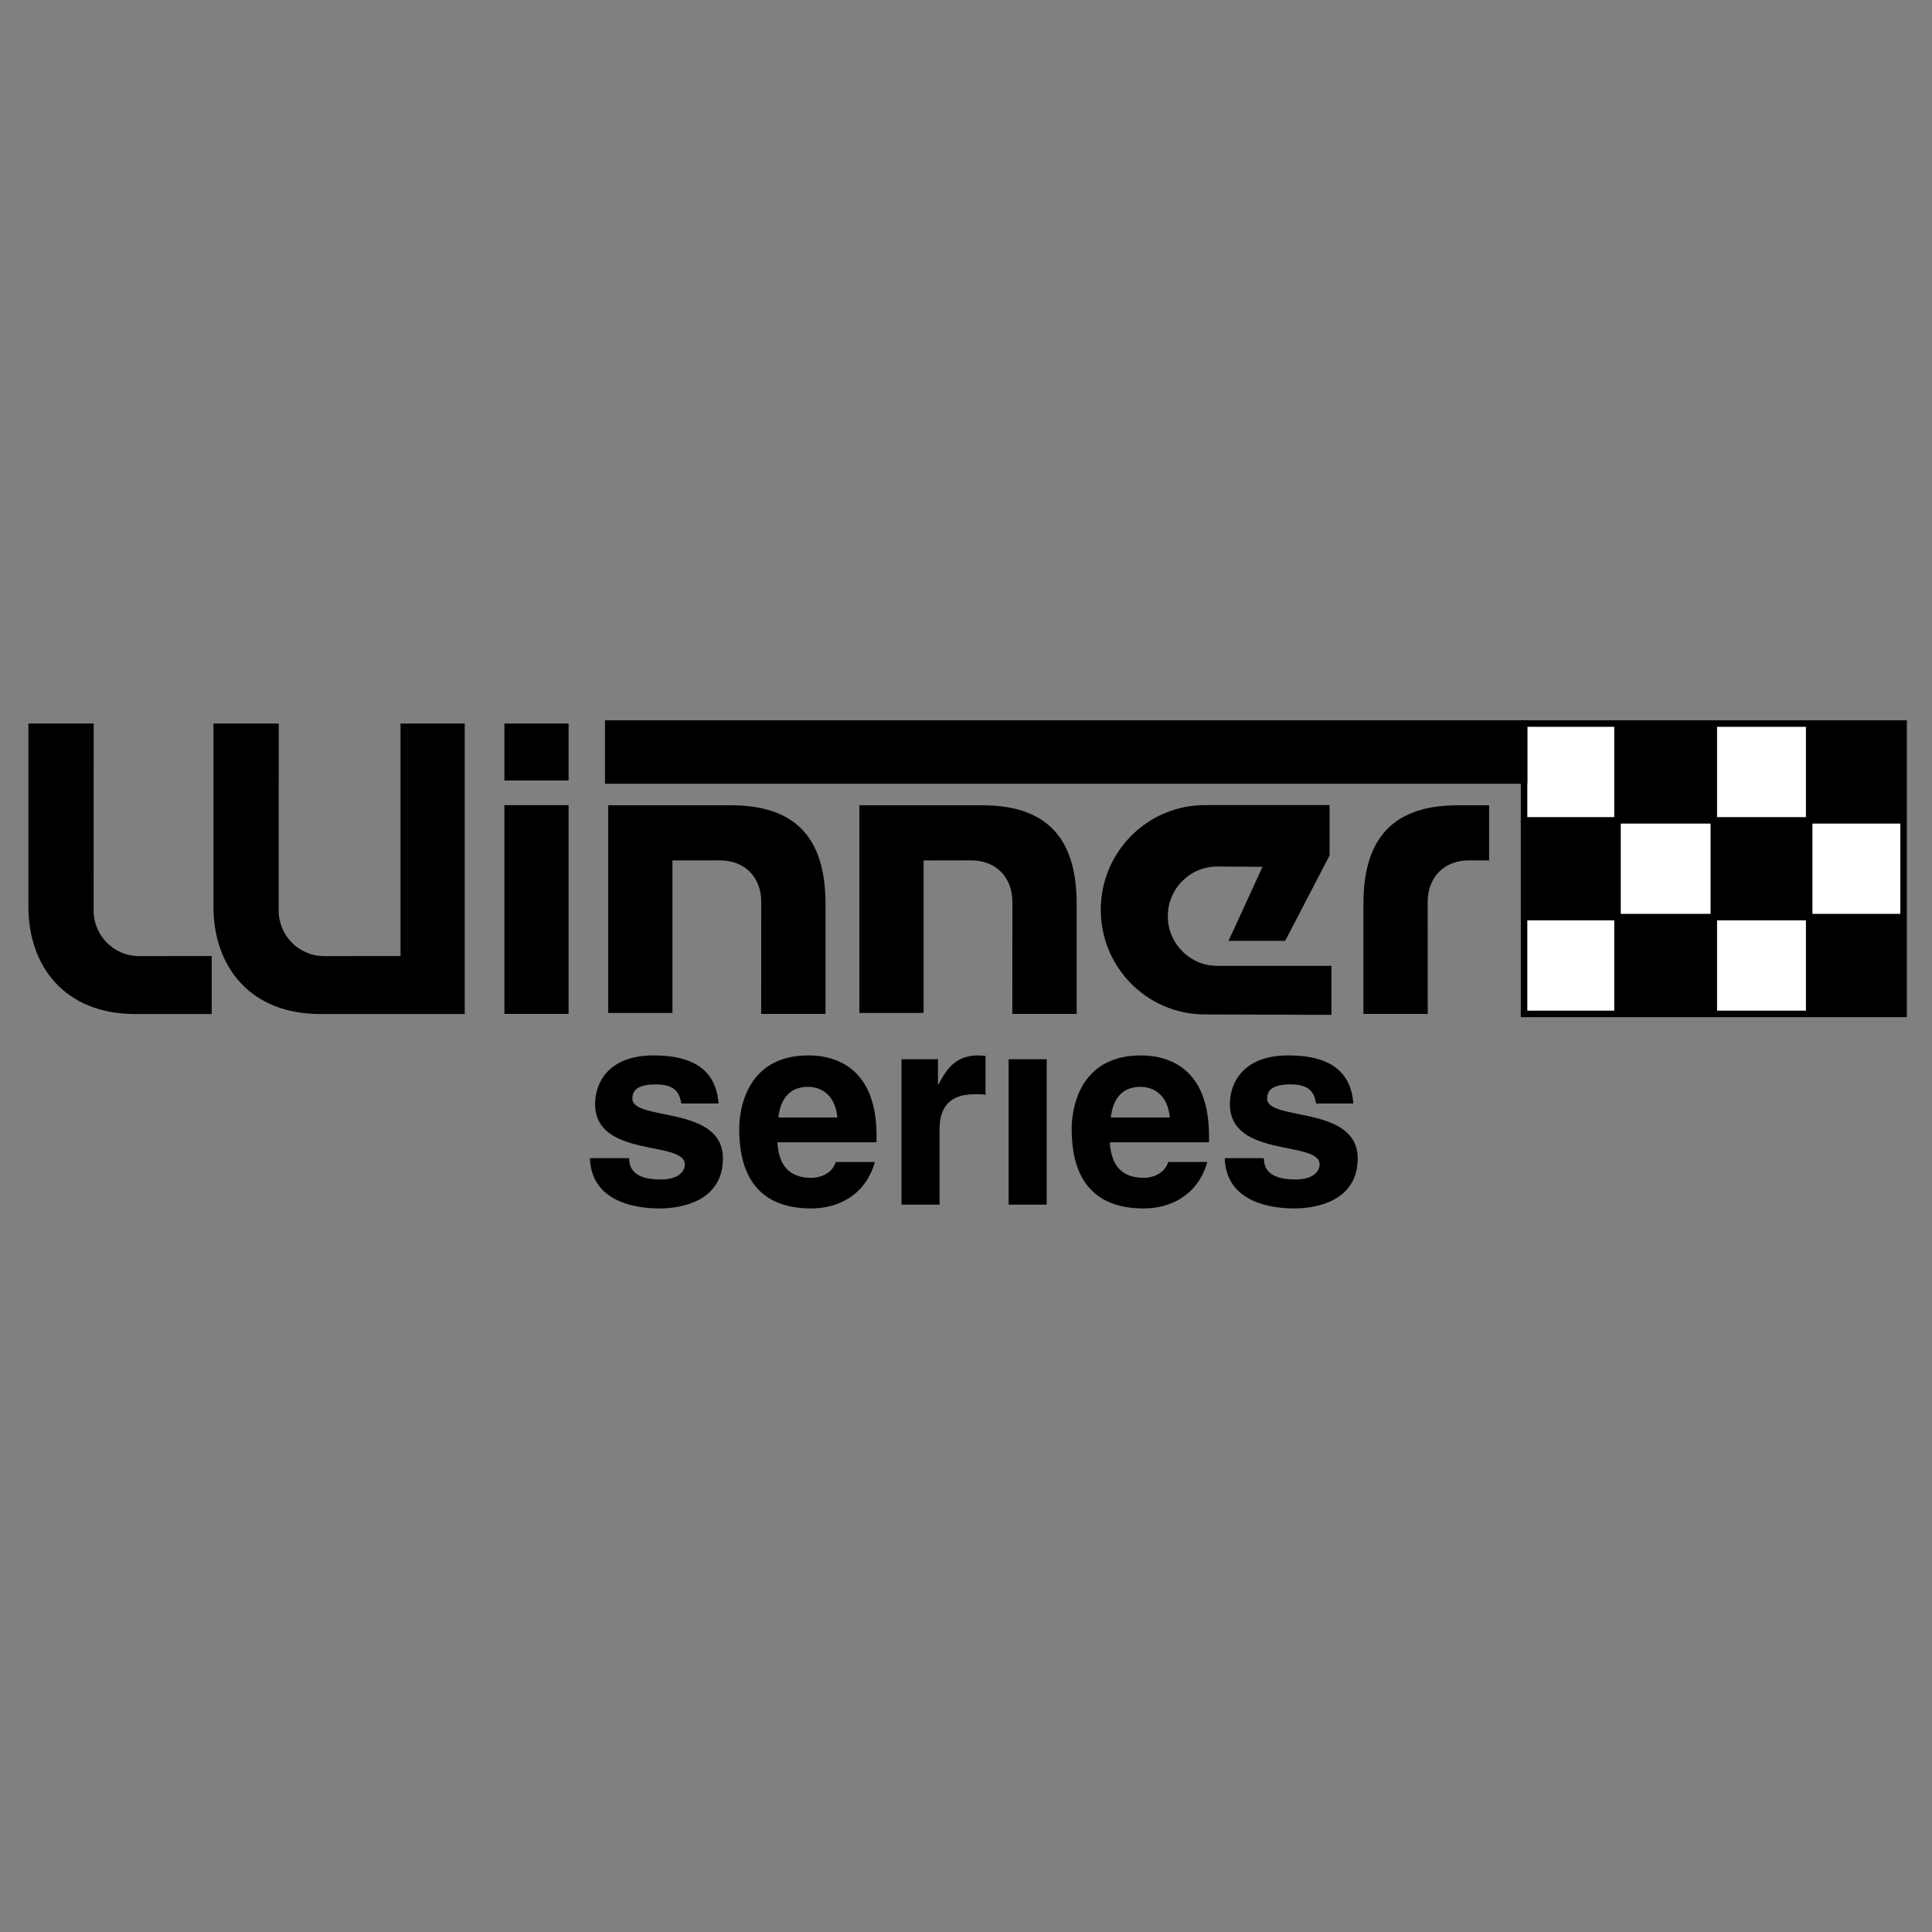
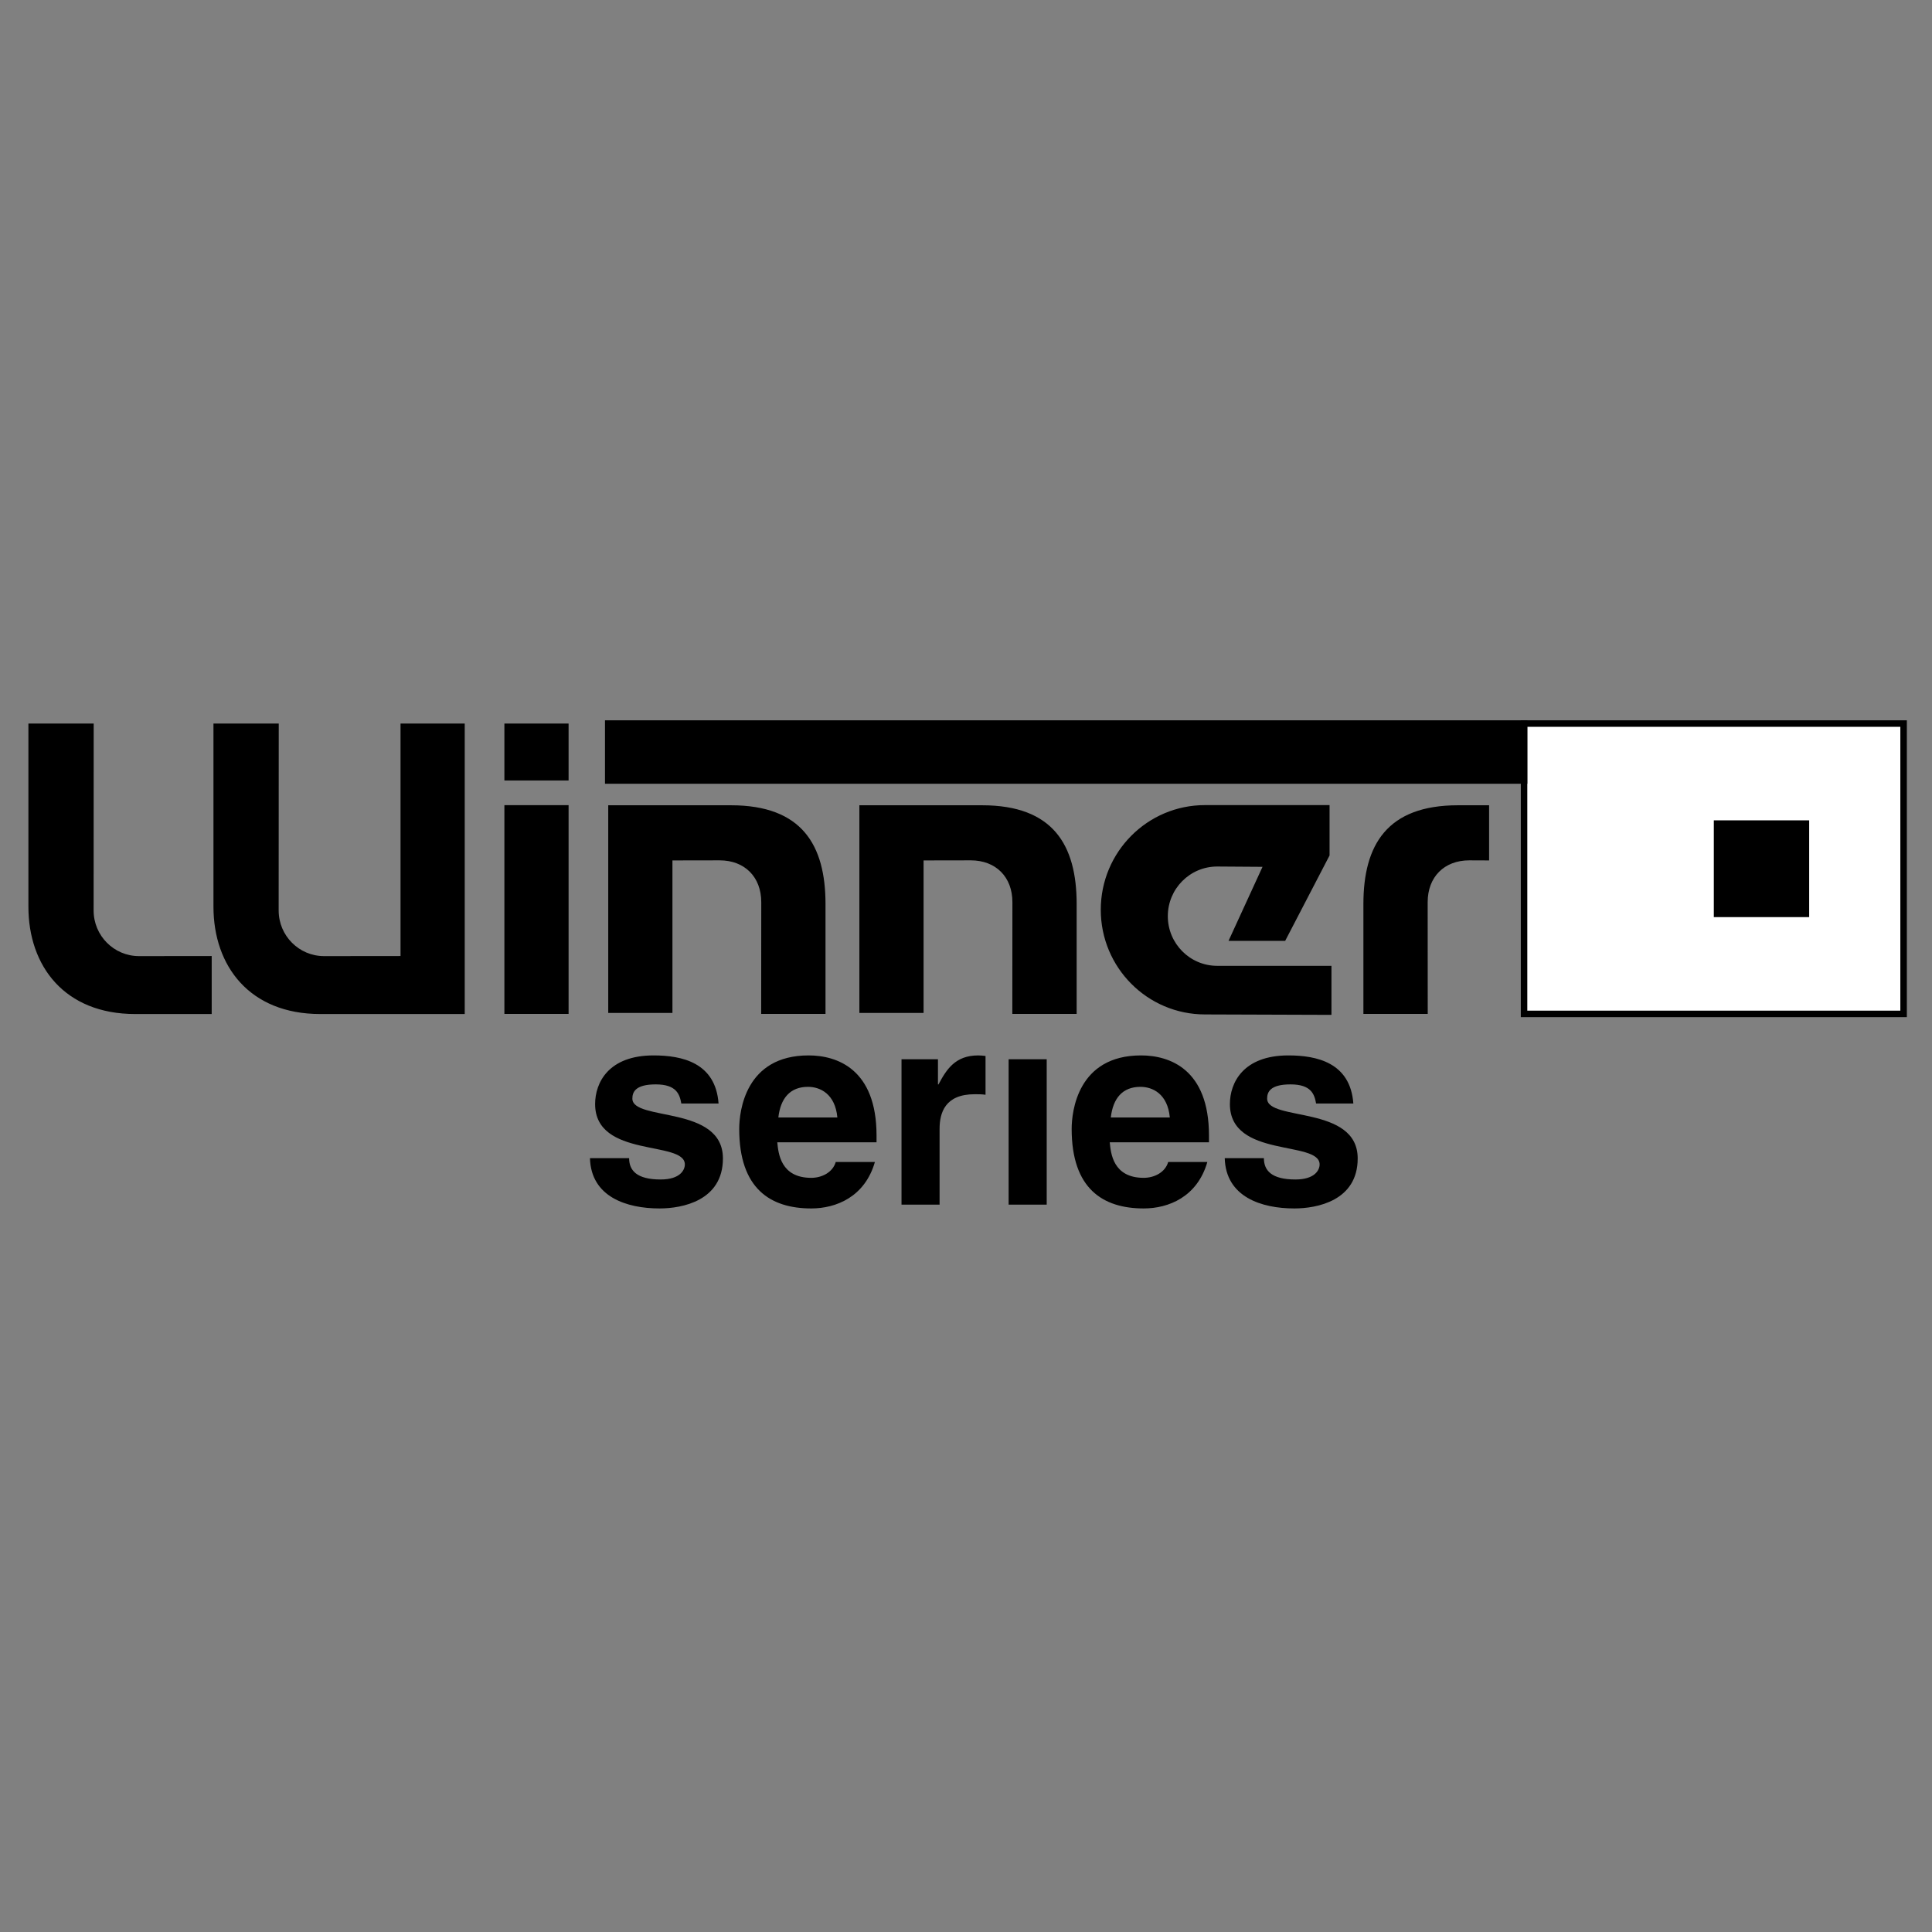
<svg xmlns="http://www.w3.org/2000/svg" width="2500" height="2500" viewBox="0 0 192.756 192.756">
  <rect x="0" y="0" width="192.756" height="192.756" fill="#808080" stroke="none" />
-   <path fill-rule="evenodd" clip-rule="evenodd" fill="#fff" fill-opacity="0" d="M0 0h192.756v192.756H0V0z" />
  <path fill-rule="evenodd" clip-rule="evenodd" fill="#fff" stroke="#000" stroke-width=".649" stroke-miterlimit="2.613" d="M189.922 101.157V72.19h-37.867v28.967h37.867z" />
-   <path fill-rule="evenodd" clip-rule="evenodd" d="M170.988 81.846V72.19h-9.609v9.656h9.609zM189.922 81.846V72.19h-9.42v9.656h9.42zM171.082 101.157v-9.656h-9.703v9.656h9.703zM189.922 101.157v-9.656h-9.42v9.656h9.42zM161.379 91.501v-9.655h-9.231v9.655h9.231z" />
  <path fill-rule="evenodd" clip-rule="evenodd" d="M180.502 91.501v-9.655h-9.514v9.655h9.514z" />
  <path fill-rule="evenodd" clip-rule="evenodd" stroke="#000" stroke-width=".649" stroke-miterlimit="2.613" d="M152.055 77.87v-5.68H60.684v5.68h91.371z" />
-   <path d="M189.922 81.846h-37.867m37.867 9.655h-37.867m28.447 9.656V72.19m-9.514 28.967V72.19m-9.609 28.967V72.19" fill="none" stroke="#000" stroke-width=".649" stroke-miterlimit="2.613" />
  <path d="M13.869 95.391c-2.501 0-4.529-2.038-4.529-4.552l.007-18.649H2.834v18.27c0 5.915 3.593 10.71 10.657 10.71h7.63v-5.787l-7.252.008zM32.331 95.391c-2.501 0-4.529-2.038-4.529-4.552l.008-18.649h-6.513v18.27c0 5.915 3.593 10.71 10.657 10.71h14.412V72.19h-6.405v23.193l-7.63.008zM56.728 77.87v-5.68h-6.405v5.68h6.405zM56.728 101.157V80.331h-6.405v20.826h6.405zM71.799 85.837c2.501 0 4.152 1.659 4.152 4.173l-.008 11.147h6.418V90.2c0-5.915-2.368-9.858-9.433-9.858H60.684v20.721h6.405V85.845l4.71-.008zM96.855 85.837c2.502 0 4.153 1.659 4.153 4.173L101 101.157h6.418V90.2c0-5.915-2.367-9.858-9.432-9.858H85.74v20.721h6.405V85.845l4.71-.008zM148.568 85.845l-1.977-.008c-2.502 0-4.152 1.659-4.152 4.173l.006 11.147h-6.418V90.2c0-5.915 2.369-9.858 9.434-9.858h3.107v5.503zM120.217 101.21c-5.74 0-10.393-4.675-10.393-10.442s4.652-10.442 10.393-10.442h12.434v5.022l-4.428 8.52h-5.652l3.391-7.384-4.521-.031c-2.721 0-4.928 2.218-4.928 4.954s2.207 4.954 4.928 4.954h11.398v4.892l-12.622-.043zM67.975 110.098c-.163-.927-.488-1.908-2.55-1.908s-2.333.79-2.333 1.417c0 2.29 9.034.628 9.034 5.971 0 4.226-4.069 4.989-6.321 4.989-3.283 0-6.836-1.145-6.945-5.017h3.907c0 1.228.759 2.127 3.146 2.127 1.953 0 2.414-.954 2.414-1.5 0-2.426-8.952-.6-8.952-6.024 0-2.127 1.329-4.854 5.833-4.854 2.821 0 6.185.709 6.483 4.799h-3.716zM87.289 115.932c-1.004 3.49-3.879 4.635-6.348 4.635-4.069 0-7.189-1.963-7.189-7.934 0-1.744.597-7.334 6.918-7.334 2.848 0 6.782 1.363 6.782 7.988v.682H77.55c.108 1.091.325 3.544 3.391 3.544 1.058 0 2.143-.545 2.441-1.581h3.907zm-3.745-4.444c-.217-2.345-1.709-3.054-2.93-3.054-1.791 0-2.74 1.146-2.957 3.054h5.887zM89.945 105.681h3.635v2.509h.055c.786-1.473 1.654-2.891 3.961-2.891.242 0 .486.027.73.055v3.871c-.324-.054-.73-.054-1.084-.054-2.957 0-3.5 1.854-3.5 3.462v7.552h-3.798v-14.504h.001zM104.43 105.681v14.504h-3.799v-14.504h3.799zM120.457 115.932c-1.004 3.49-3.879 4.635-6.348 4.635-4.07 0-7.189-1.963-7.189-7.934 0-1.744.598-7.334 6.918-7.334 2.848 0 6.781 1.363 6.781 7.988v.682h-9.9c.107 1.091.324 3.544 3.391 3.544 1.059 0 2.143-.545 2.441-1.581h3.906zm-3.744-4.444c-.217-2.345-1.709-3.054-2.93-3.054-1.791 0-2.74 1.146-2.957 3.054h5.887zM131.307 110.098c-.164-.927-.488-1.908-2.551-1.908s-2.334.79-2.334 1.417c0 2.29 9.035.628 9.035 5.971 0 4.226-4.07 4.989-6.32 4.989-3.283 0-6.838-1.145-6.945-5.017h3.906c0 1.228.76 2.127 3.146 2.127 1.953 0 2.414-.954 2.414-1.5 0-2.426-8.951-.6-8.951-6.024 0-2.127 1.328-4.854 5.832-4.854 2.82 0 6.186.709 6.484 4.799h-3.716z" fill-rule="evenodd" clip-rule="evenodd" />
</svg>